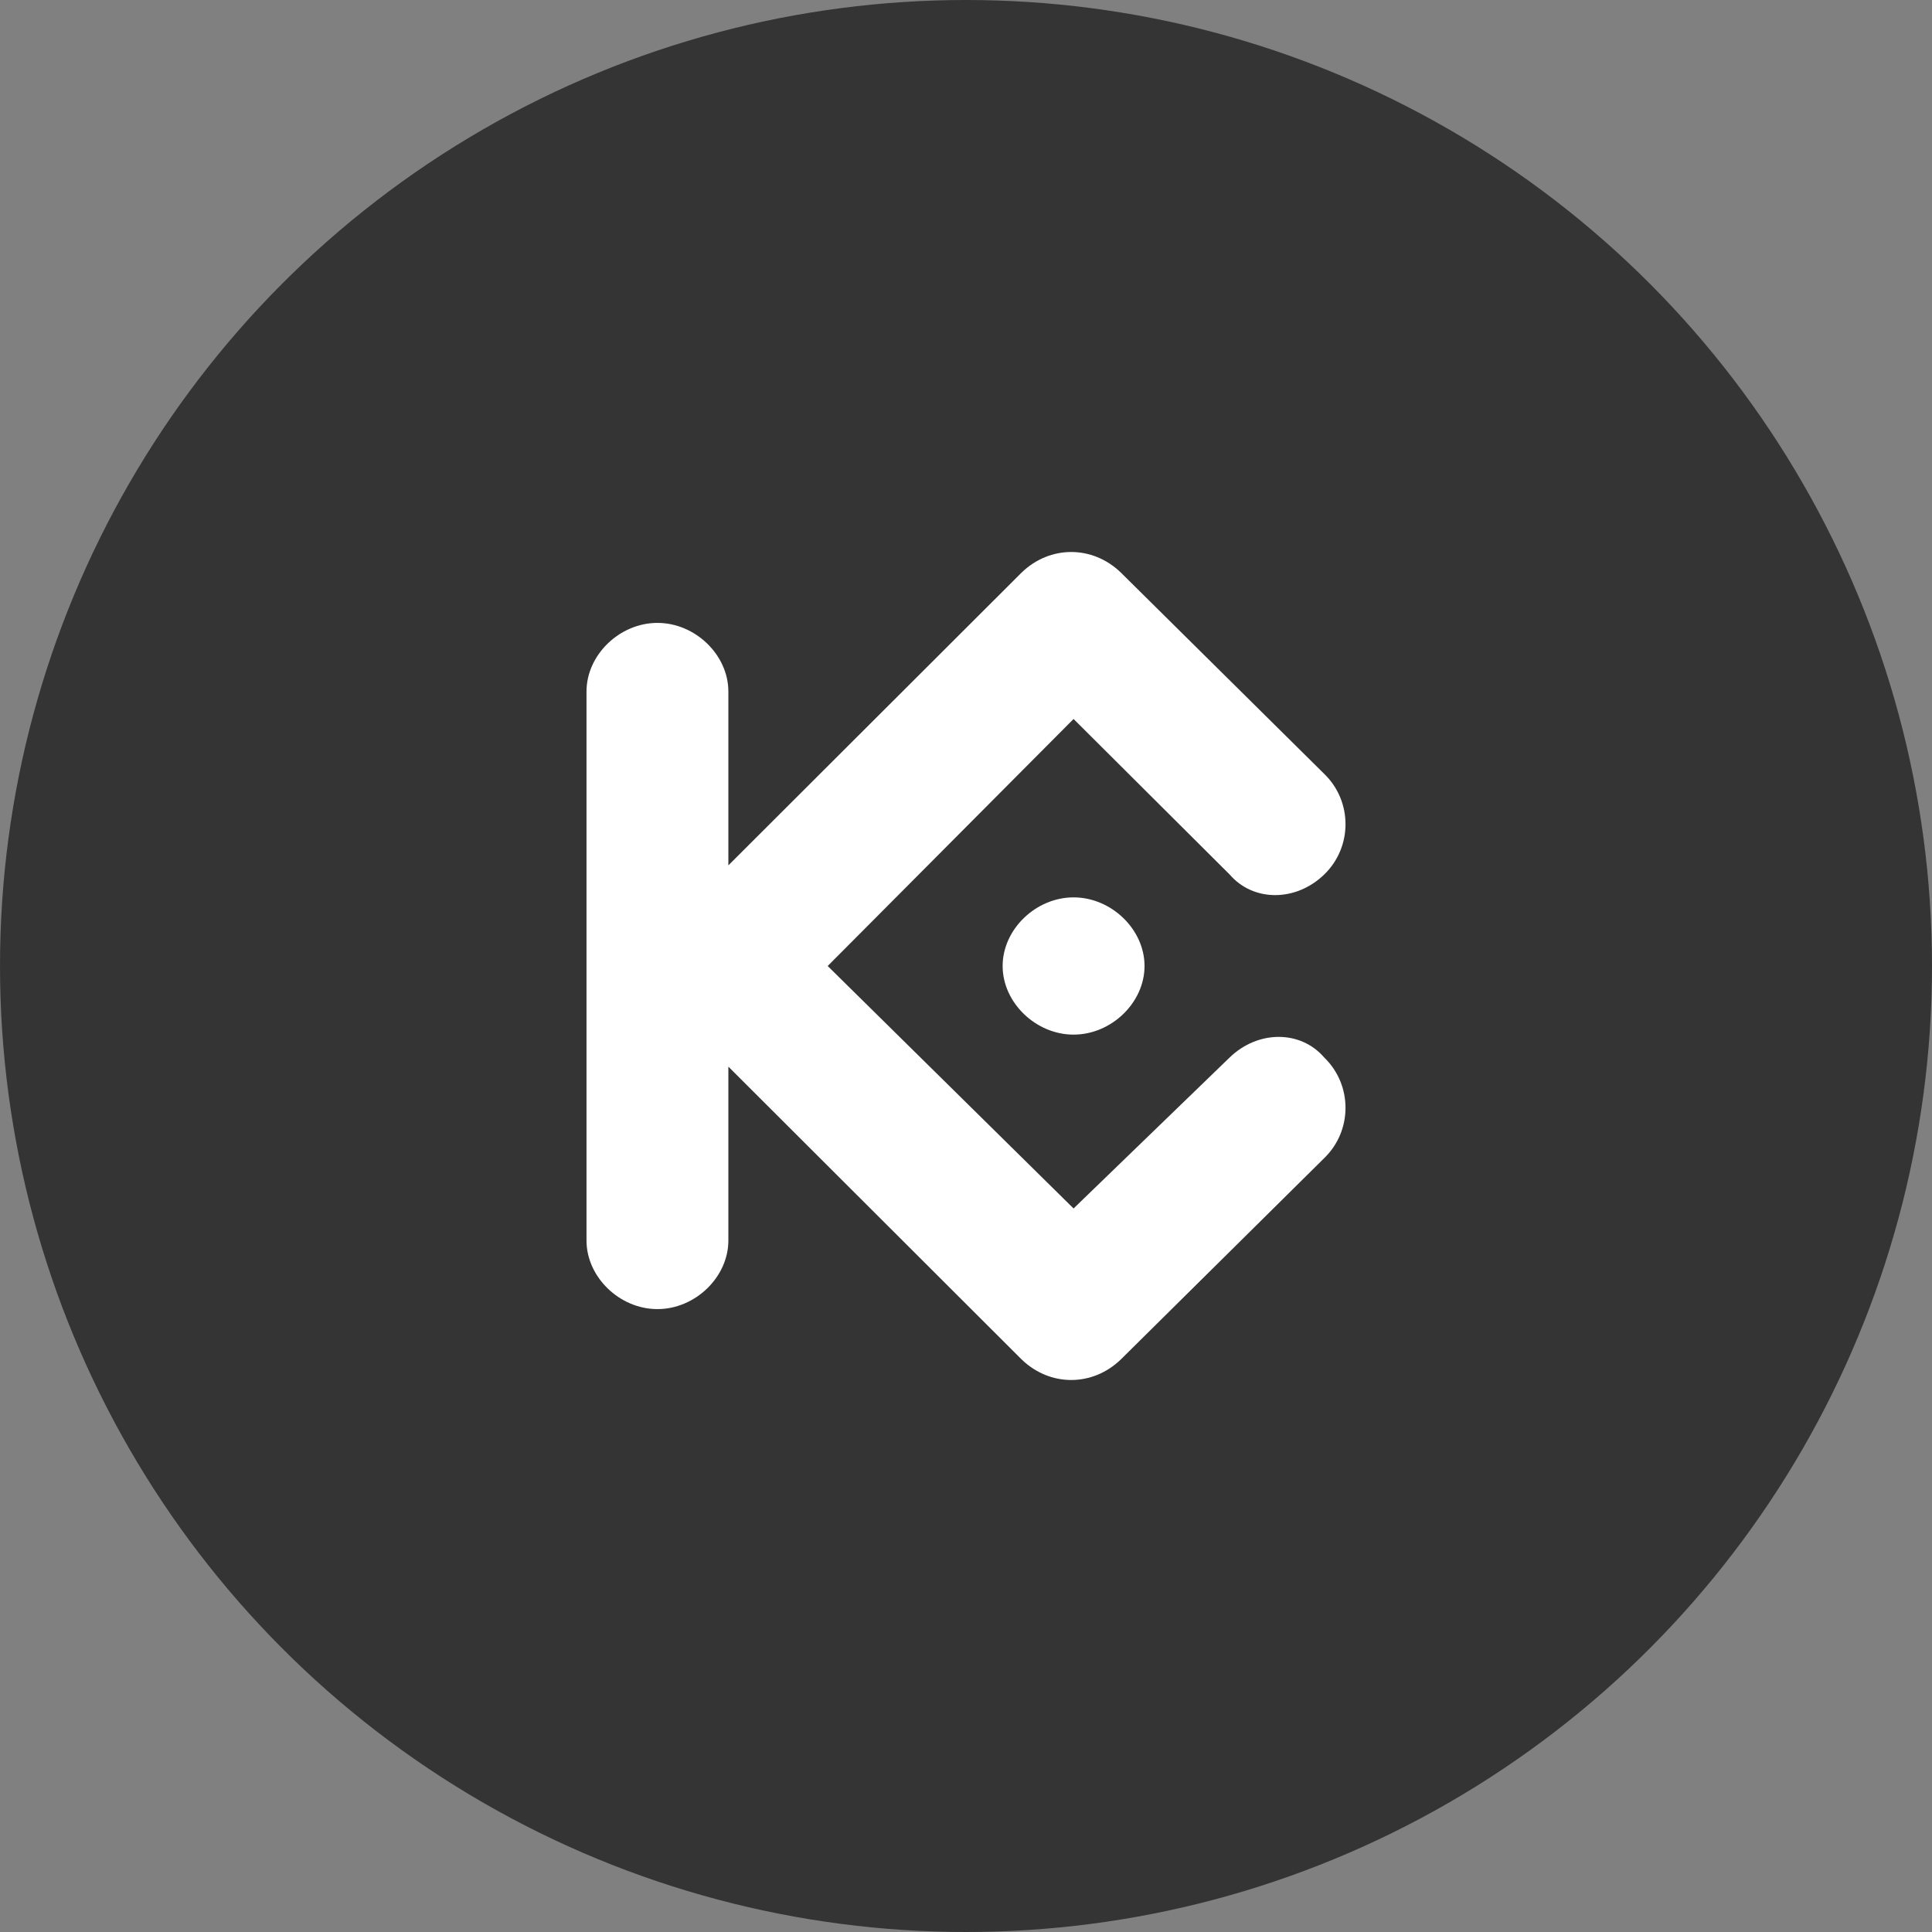
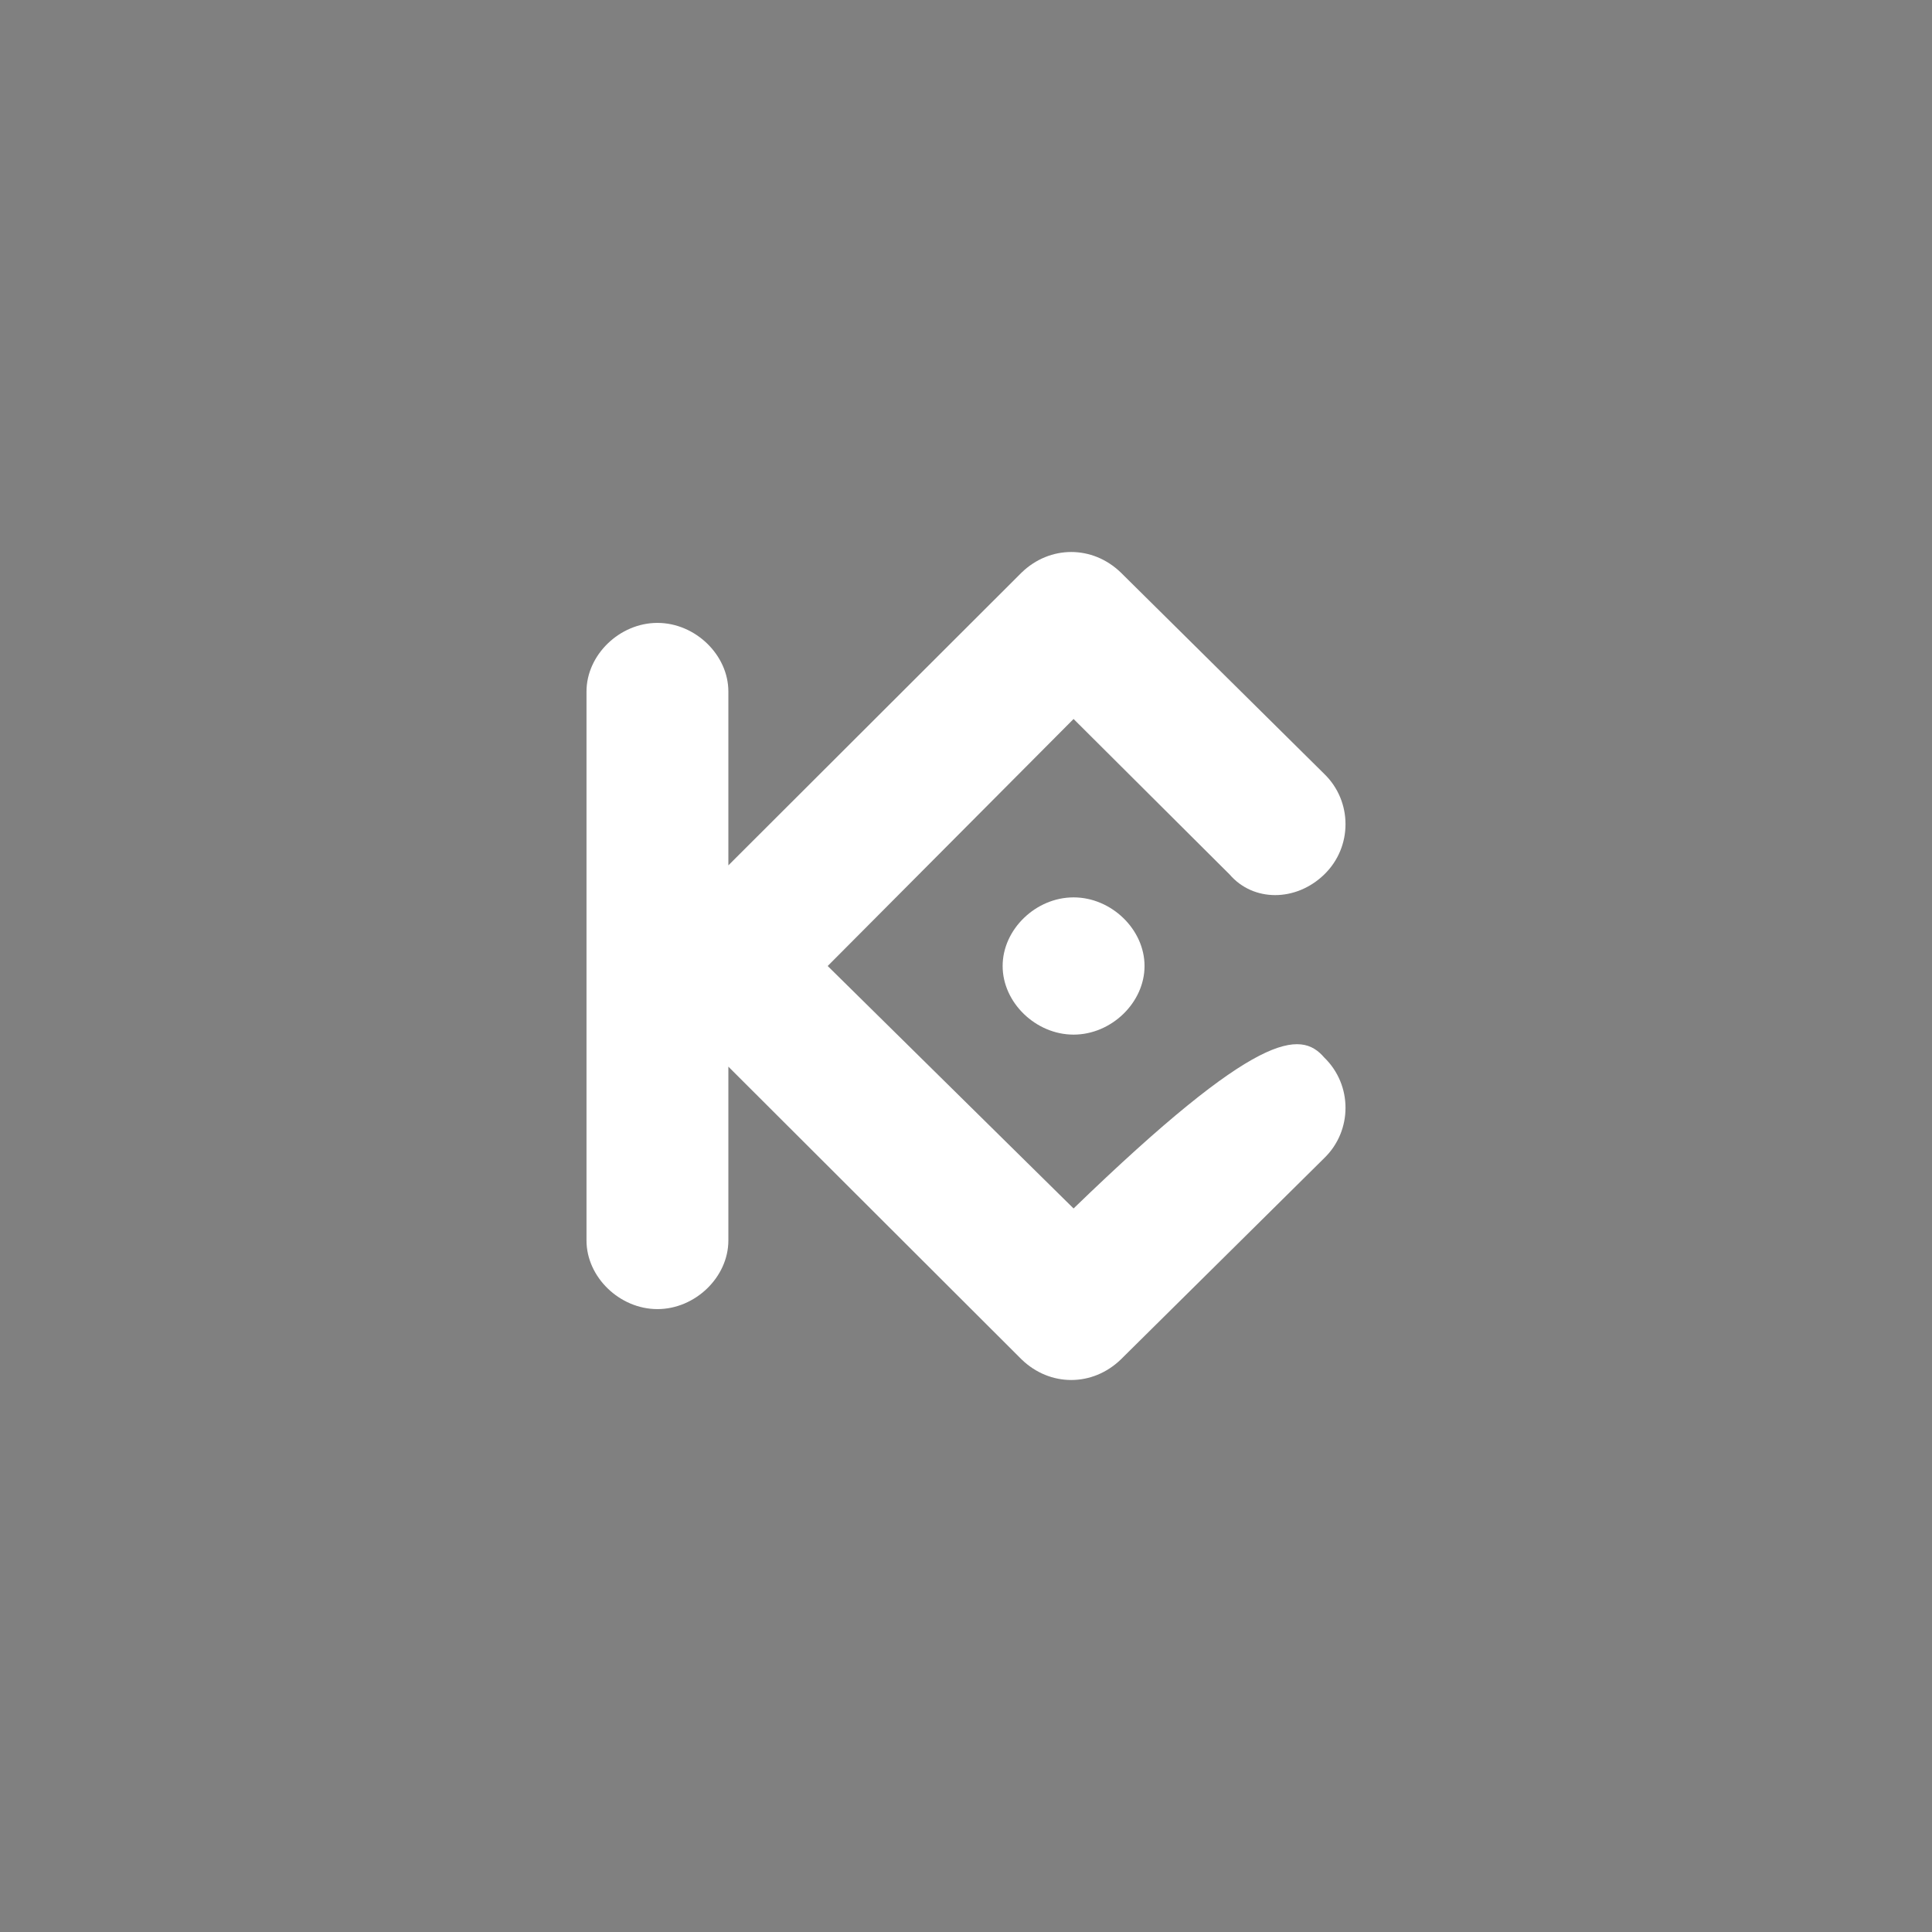
<svg xmlns="http://www.w3.org/2000/svg" width="56" height="56" viewBox="0 0 56 56" fill="none">
  <rect x="0" y="0" width="56" height="56" fill="#808080" stroke="none" />
-   <circle cx="28" cy="28" r="28" fill="#343434" />
-   <path fill-rule="evenodd" clip-rule="evenodd" d="M23.991 28L31.118 35.028L35.642 30.652C36.464 29.856 37.698 29.856 38.383 30.652C39.206 31.448 39.206 32.773 38.383 33.569L32.489 39.403C31.667 40.199 30.433 40.199 29.611 39.403L21.112 30.917V35.956C21.112 37.017 20.153 37.945 19.056 37.945C17.959 37.945 17 37.017 17 35.956V20.044C17 18.983 17.959 18.055 19.056 18.055C20.153 18.055 21.112 18.983 21.112 20.044V25.083L29.611 16.597C30.433 15.801 31.667 15.801 32.489 16.597L38.383 22.431C39.206 23.227 39.206 24.552 38.383 25.348C37.561 26.144 36.327 26.144 35.642 25.348L31.118 20.84L23.991 28ZM31.118 26.011C32.215 26.011 33.175 26.939 33.175 28C33.175 29.061 32.215 29.989 31.118 29.989C30.022 29.989 29.062 29.061 29.062 28C29.062 26.939 30.022 26.011 31.118 26.011Z" fill="white" />
+   <path fill-rule="evenodd" clip-rule="evenodd" d="M23.991 28L31.118 35.028C36.464 29.856 37.698 29.856 38.383 30.652C39.206 31.448 39.206 32.773 38.383 33.569L32.489 39.403C31.667 40.199 30.433 40.199 29.611 39.403L21.112 30.917V35.956C21.112 37.017 20.153 37.945 19.056 37.945C17.959 37.945 17 37.017 17 35.956V20.044C17 18.983 17.959 18.055 19.056 18.055C20.153 18.055 21.112 18.983 21.112 20.044V25.083L29.611 16.597C30.433 15.801 31.667 15.801 32.489 16.597L38.383 22.431C39.206 23.227 39.206 24.552 38.383 25.348C37.561 26.144 36.327 26.144 35.642 25.348L31.118 20.84L23.991 28ZM31.118 26.011C32.215 26.011 33.175 26.939 33.175 28C33.175 29.061 32.215 29.989 31.118 29.989C30.022 29.989 29.062 29.061 29.062 28C29.062 26.939 30.022 26.011 31.118 26.011Z" fill="white" />
</svg>